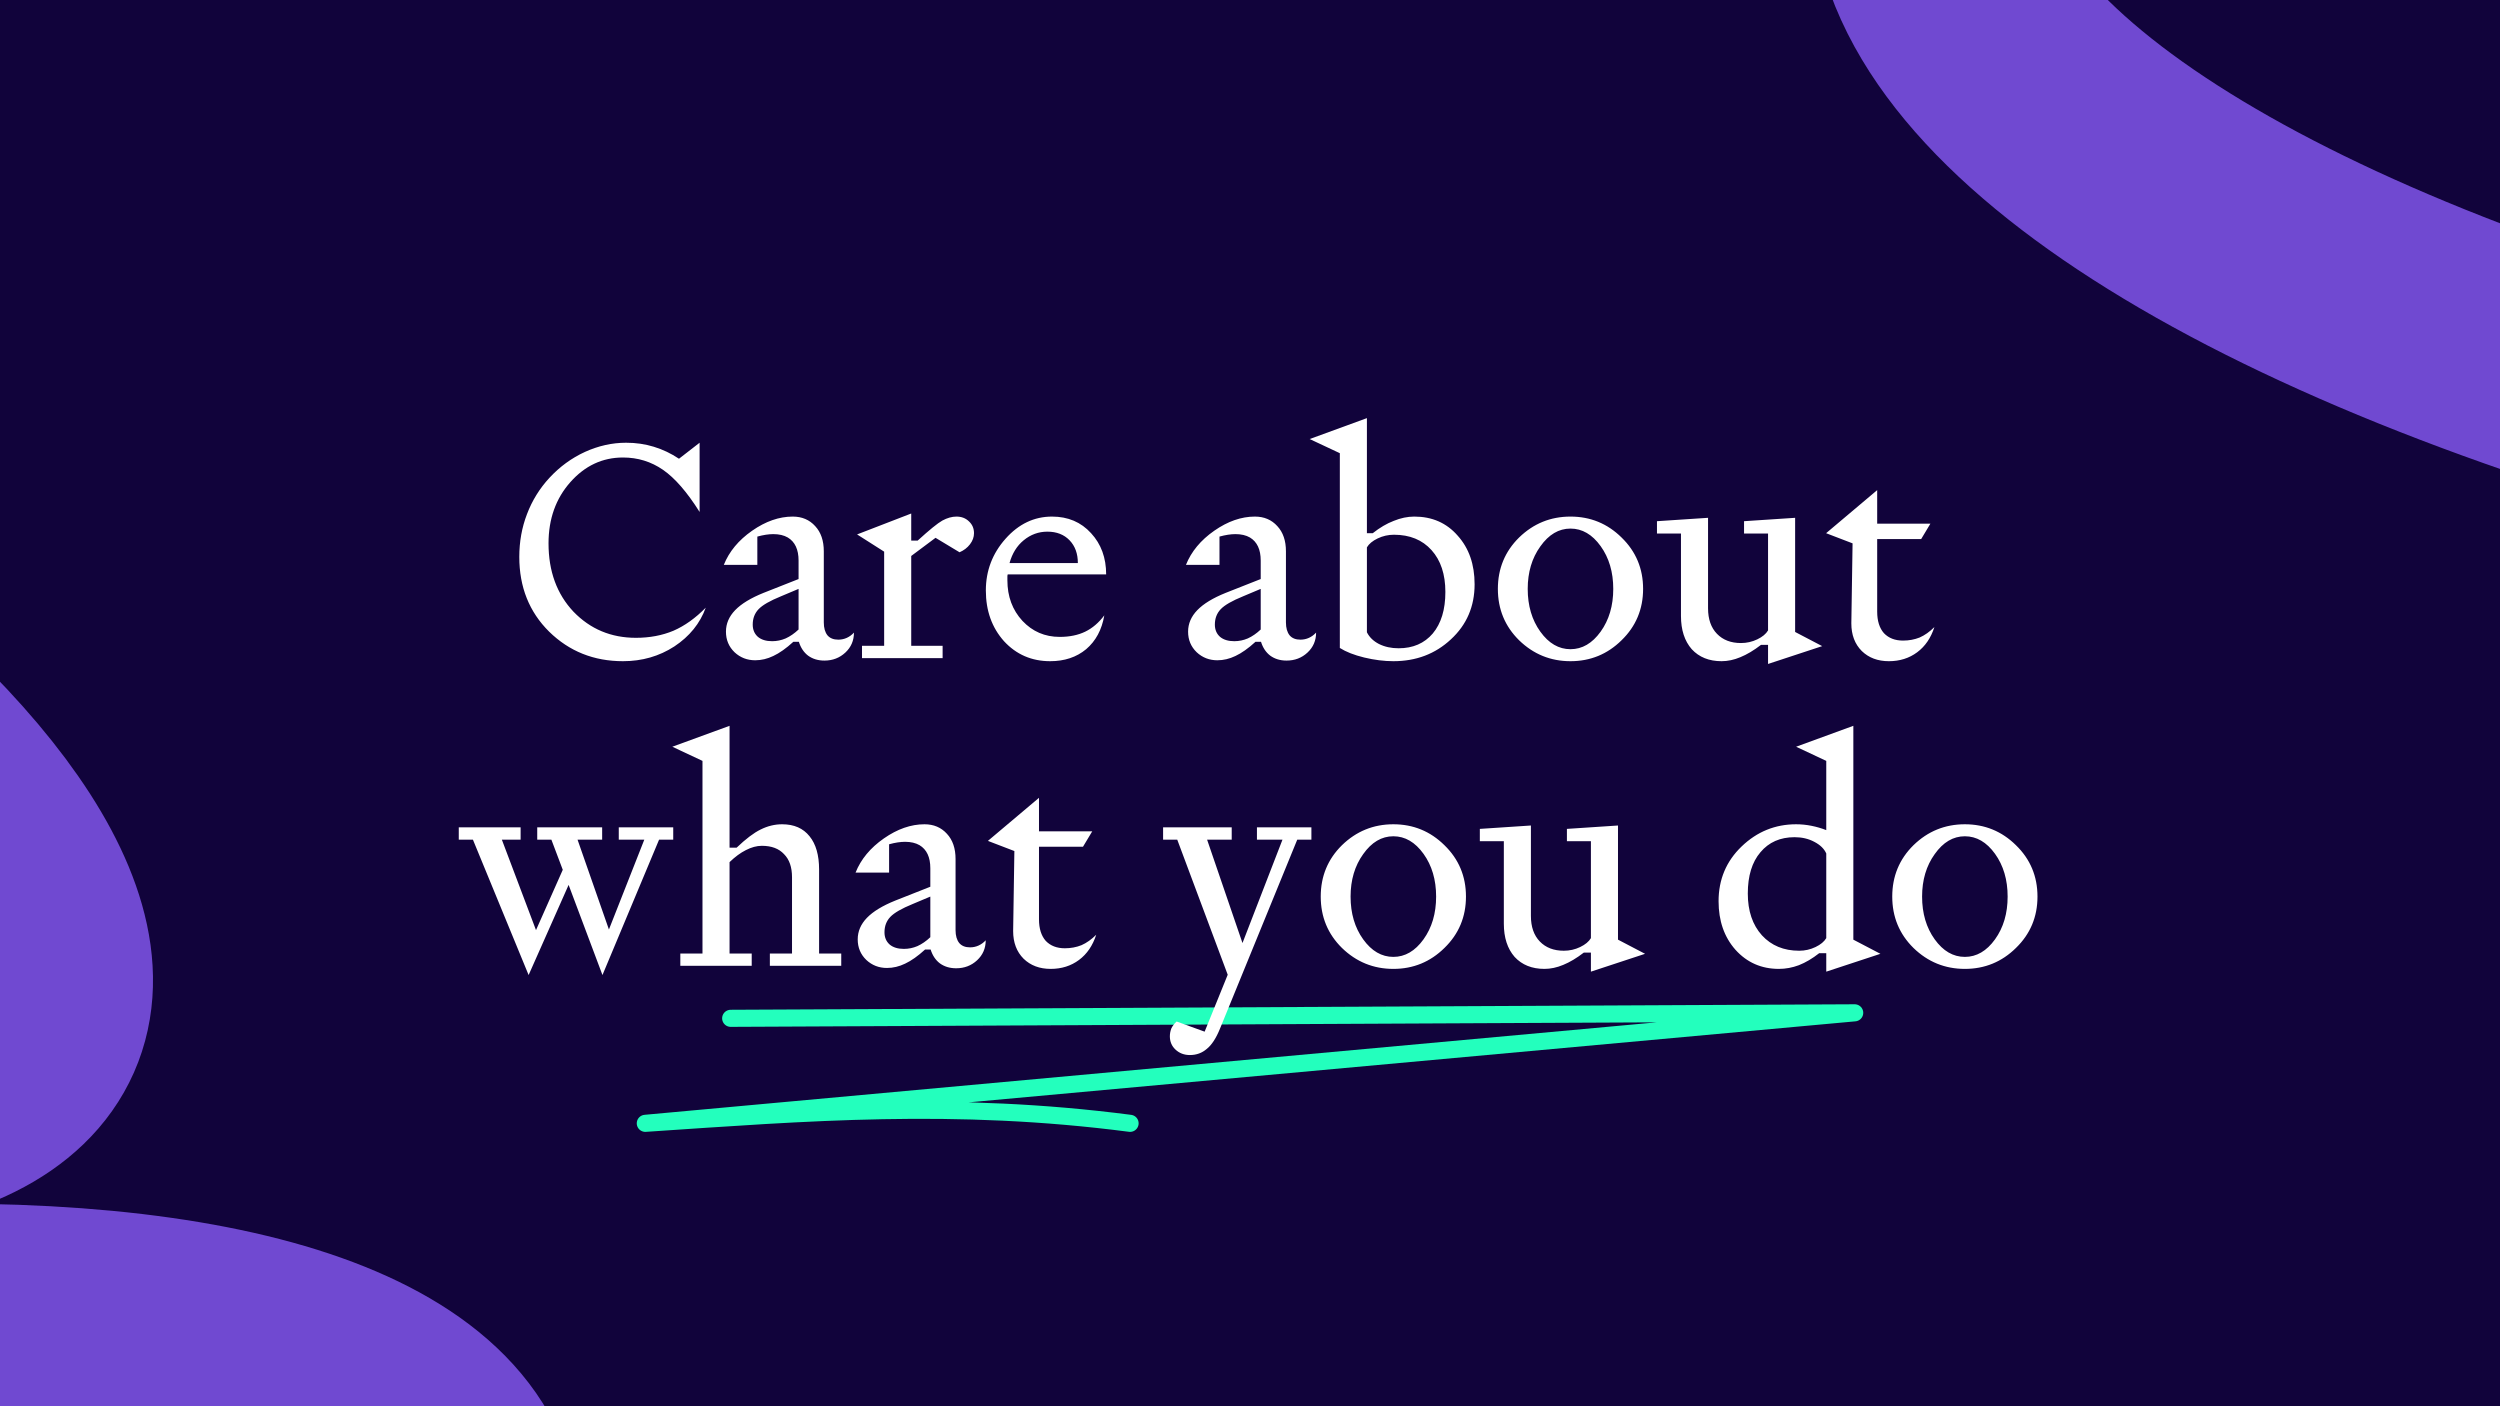
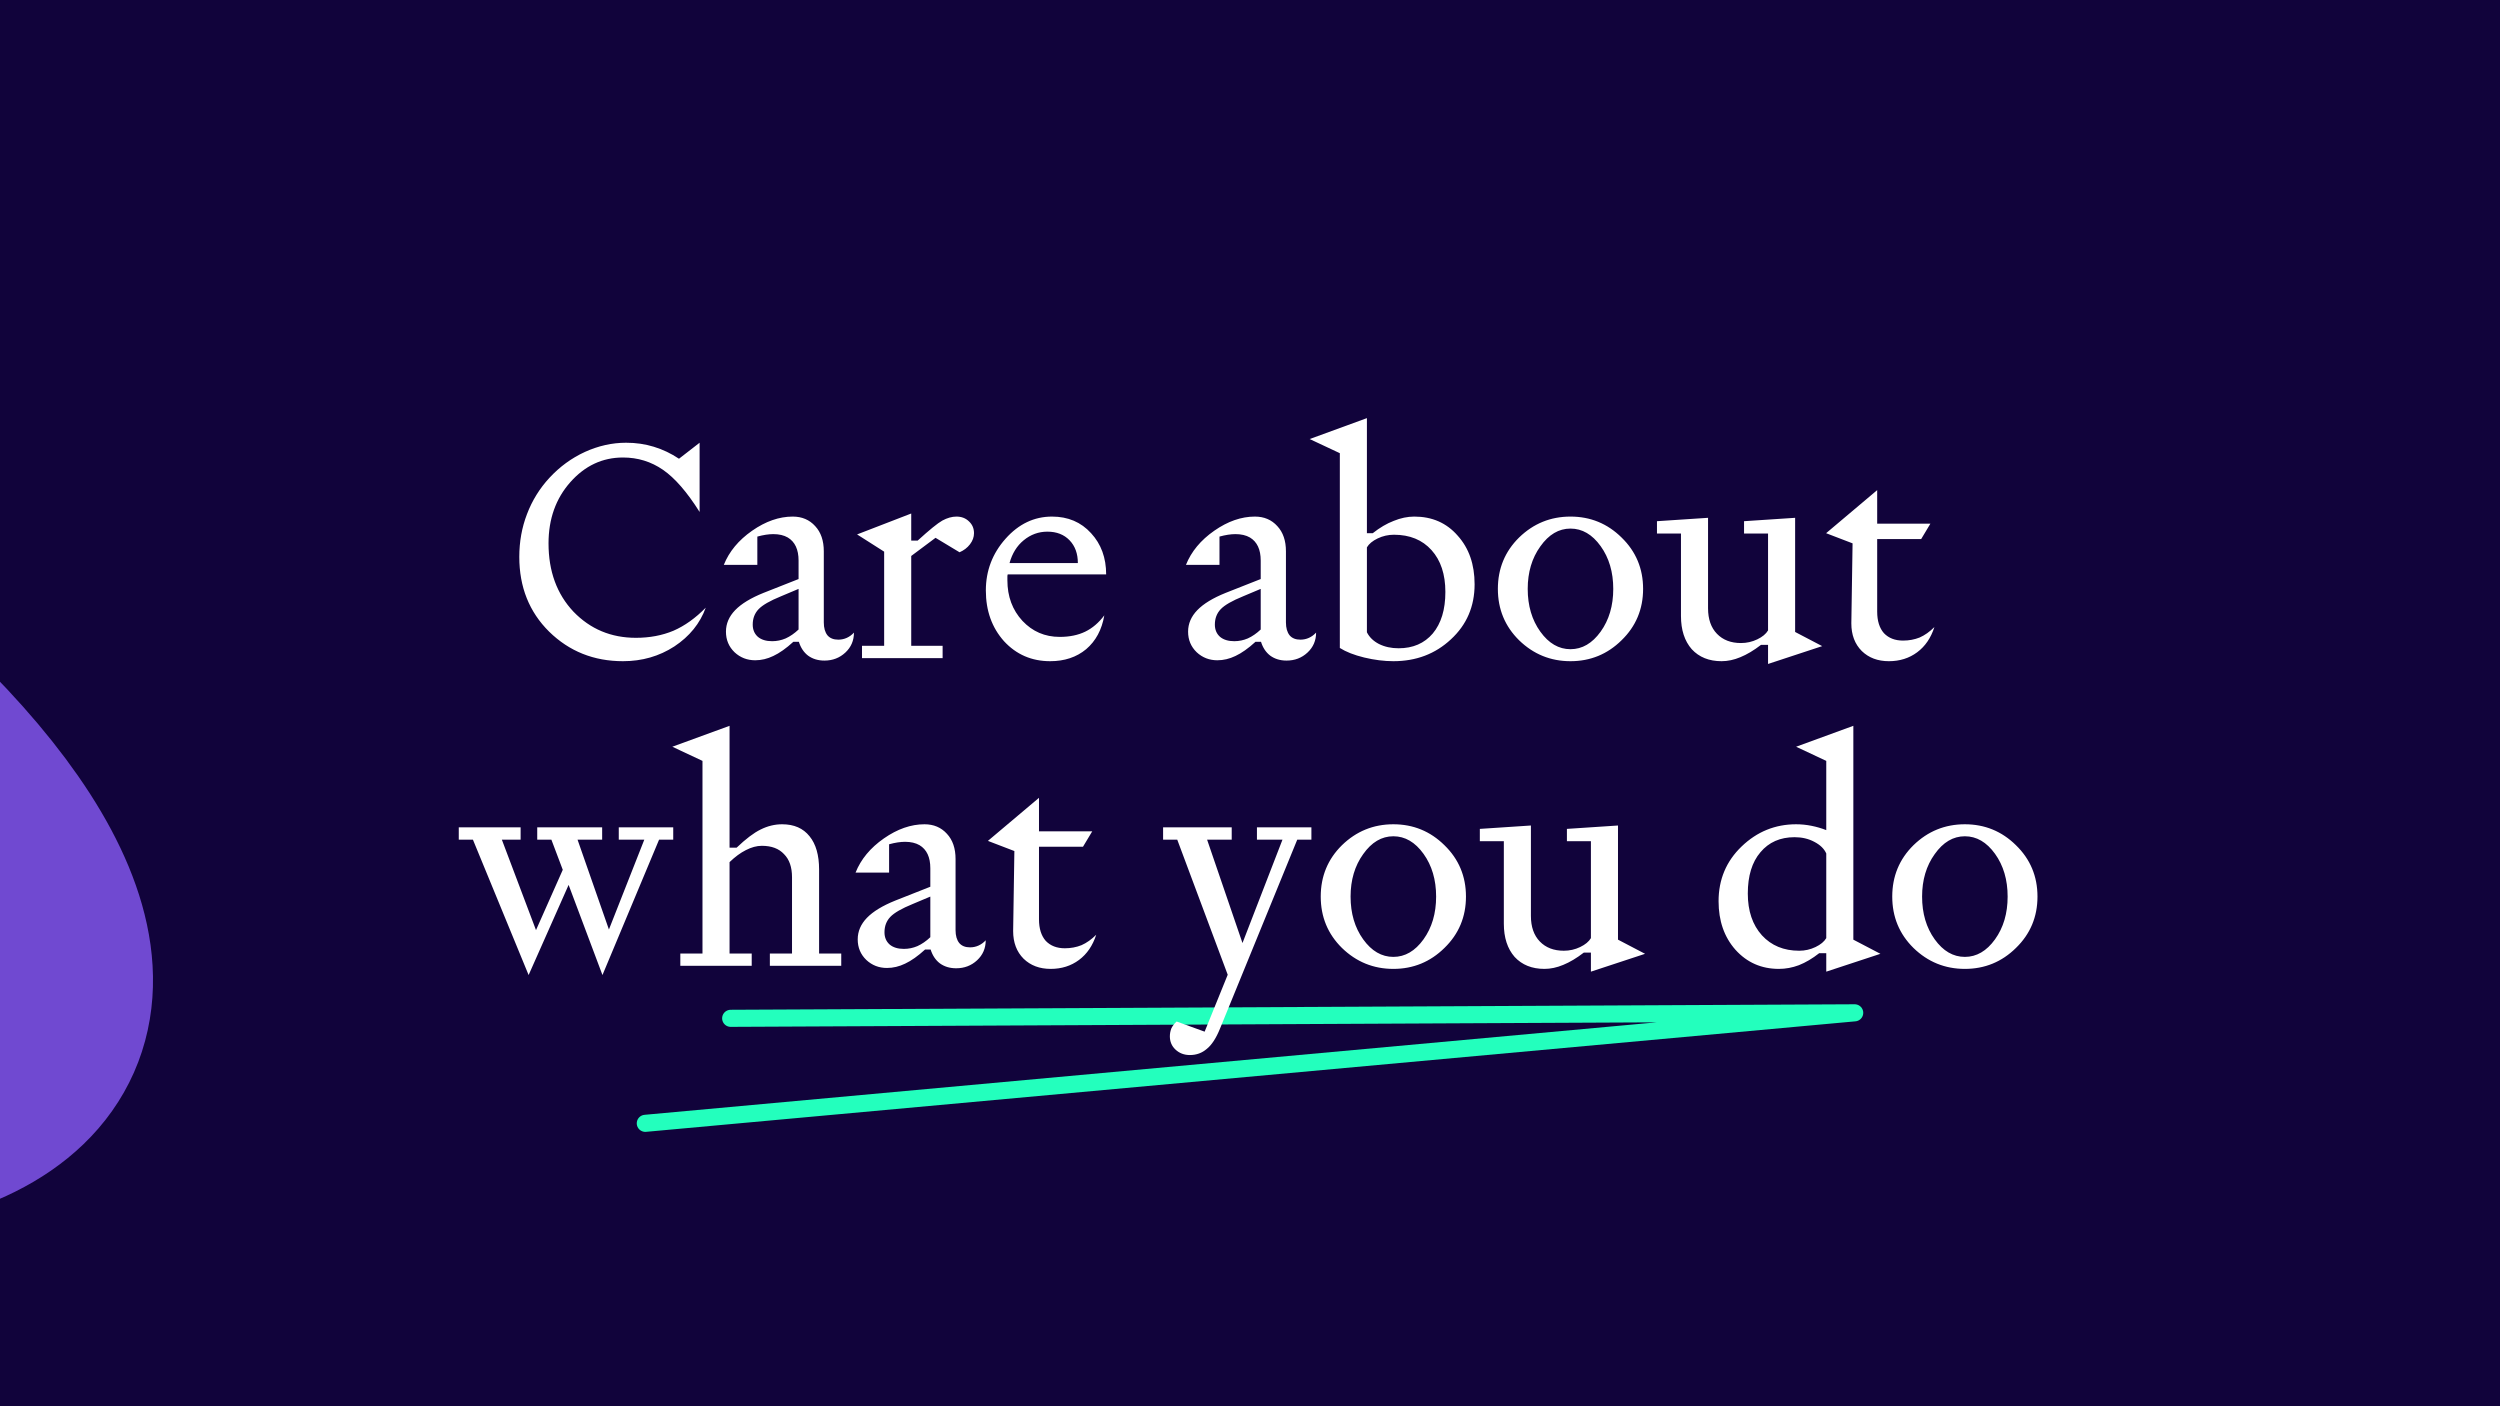
<svg xmlns="http://www.w3.org/2000/svg" width="585" height="329" viewBox="0 0 585 329" fill="none">
  <rect x="0" y="0" width="585" height="329" fill="#333333" stroke="none" />
  <g clip-path="url(#clip0_4364_188831)">
    <rect width="585" height="329" fill="#11033B" />
    <ellipse cx="228.429" cy="74.517" rx="228.429" ry="74.517" transform="matrix(0.915 0.403 -0.404 0.915 -381.283 -12.214)" stroke="#7049D1" stroke-width="54" />
-     <ellipse cx="285.155" cy="93.894" rx="285.155" ry="93.894" transform="matrix(0.965 -0.262 0.264 0.965 -467.122 410.194)" stroke="#7049D1" stroke-width="54" />
-     <ellipse cx="843.723" cy="2.578" rx="394.245" ry="129.63" transform="rotate(4.808 843.723 2.578)" stroke="#7049D1" stroke-width="54" />
-     <path d="M170.978 238.287L434 237C339.667 245.616 245.333 254.242 151 262.858C189.039 260.302 223.243 257.508 264.439 262.858" stroke="#23FFBD" stroke-width="4" stroke-linecap="round" stroke-linejoin="round" />
+     <path d="M170.978 238.287L434 237C339.667 245.616 245.333 254.242 151 262.858" stroke="#23FFBD" stroke-width="4" stroke-linecap="round" stroke-linejoin="round" />
    <path d="M148.803 149.248C152.019 149.248 154.947 148.696 157.587 147.592C160.227 146.44 162.747 144.64 165.147 142.192C163.803 145.888 161.355 148.912 157.803 151.264C154.251 153.568 150.243 154.72 145.779 154.72C138.963 154.72 133.203 152.416 128.499 147.808C123.843 143.2 121.515 137.368 121.515 130.312C121.515 126.76 122.115 123.424 123.315 120.304C124.515 117.136 126.267 114.304 128.571 111.808C130.971 109.216 133.731 107.2 136.851 105.76C140.019 104.32 143.235 103.6 146.499 103.6C148.803 103.6 150.963 103.912 152.979 104.536C155.043 105.16 157.011 106.096 158.883 107.344L163.707 103.6V119.8C160.779 115.144 157.923 111.856 155.139 109.936C152.355 108.016 149.235 107.056 145.779 107.056C140.979 107.056 136.875 108.976 133.467 112.816C130.059 116.656 128.355 121.432 128.355 127.144C128.355 133.672 130.299 139 134.187 143.128C138.123 147.208 142.995 149.248 148.803 149.248ZM186.865 135.496V131.176C186.865 128.584 186.025 126.784 184.345 125.776C183.433 125.248 182.305 124.984 180.961 124.984C179.857 124.984 178.609 125.176 177.217 125.56V132.184H169.369C170.617 129.064 172.825 126.4 175.993 124.192C179.161 121.984 182.329 120.88 185.497 120.88C187.657 120.88 189.409 121.624 190.753 123.112C192.097 124.552 192.769 126.52 192.769 129.016V145.648C192.769 146.944 193.057 147.952 193.633 148.672C194.209 149.344 195.049 149.68 196.153 149.68C196.873 149.68 197.545 149.536 198.169 149.248C198.793 148.96 199.345 148.552 199.825 148.024C199.825 149.896 199.153 151.456 197.809 152.704C196.465 153.952 194.833 154.576 192.913 154.576C191.425 154.576 190.153 154.192 189.097 153.424C188.089 152.656 187.369 151.576 186.937 150.184H185.641C183.961 151.72 182.401 152.824 180.961 153.496C179.569 154.168 178.153 154.504 176.713 154.504C174.841 154.504 173.233 153.88 171.889 152.632C170.545 151.336 169.873 149.728 169.873 147.808C169.873 145.936 170.593 144.256 172.033 142.768C173.473 141.28 175.681 139.936 178.657 138.736L186.865 135.496ZM186.865 147.304V137.8L182.761 139.528C180.169 140.584 178.417 141.592 177.505 142.552C176.593 143.512 176.137 144.712 176.137 146.152C176.137 147.352 176.545 148.312 177.361 149.032C178.177 149.704 179.281 150.04 180.673 150.04C181.777 150.04 182.833 149.824 183.841 149.392C184.897 148.912 185.905 148.216 186.865 147.304ZM206.892 151.12V129.088L200.556 125.056L213.228 120.16V126.496H214.74C217.476 124 219.396 122.44 220.5 121.816C221.652 121.192 222.756 120.88 223.812 120.88C225.012 120.88 225.996 121.264 226.764 122.032C227.532 122.752 227.916 123.664 227.916 124.768C227.916 125.68 227.604 126.544 226.98 127.36C226.356 128.176 225.54 128.8 224.532 129.232L218.916 125.848L213.228 130.096V151.12H220.572V154H201.708V151.12H206.892ZM247.969 149.032C250.273 149.032 252.265 148.624 253.945 147.808C255.625 146.992 257.113 145.72 258.409 143.992C257.833 147.352 256.417 149.992 254.161 151.912C251.905 153.784 249.097 154.72 245.737 154.72C241.417 154.72 237.817 153.16 234.937 150.04C232.105 146.872 230.688 142.912 230.688 138.16C230.688 133.552 232.225 129.52 235.297 126.064C238.369 122.608 241.993 120.88 246.169 120.88C249.913 120.88 252.961 122.176 255.313 124.768C257.665 127.312 258.841 130.528 258.841 134.416H235.801C235.753 134.56 235.729 134.728 235.729 134.92C235.729 135.112 235.729 135.4 235.729 135.784C235.729 139.576 236.905 142.744 239.257 145.288C241.609 147.784 244.513 149.032 247.969 149.032ZM245.089 124.408C243.025 124.408 241.177 125.08 239.545 126.424C237.961 127.72 236.857 129.496 236.233 131.752H252.217C252.217 129.544 251.569 127.768 250.273 126.424C248.977 125.08 247.249 124.408 245.089 124.408ZM295.006 135.496V131.176C295.006 128.584 294.166 126.784 292.486 125.776C291.574 125.248 290.446 124.984 289.102 124.984C287.998 124.984 286.75 125.176 285.358 125.56V132.184H277.51C278.758 129.064 280.966 126.4 284.134 124.192C287.302 121.984 290.47 120.88 293.638 120.88C295.798 120.88 297.55 121.624 298.894 123.112C300.238 124.552 300.91 126.52 300.91 129.016V145.648C300.91 146.944 301.198 147.952 301.774 148.672C302.35 149.344 303.19 149.68 304.294 149.68C305.014 149.68 305.686 149.536 306.31 149.248C306.934 148.96 307.486 148.552 307.966 148.024C307.966 149.896 307.294 151.456 305.95 152.704C304.606 153.952 302.974 154.576 301.054 154.576C299.566 154.576 298.294 154.192 297.238 153.424C296.23 152.656 295.51 151.576 295.078 150.184H293.782C292.102 151.72 290.542 152.824 289.102 153.496C287.71 154.168 286.294 154.504 284.854 154.504C282.982 154.504 281.374 153.88 280.03 152.632C278.686 151.336 278.014 149.728 278.014 147.808C278.014 145.936 278.734 144.256 280.174 142.768C281.614 141.28 283.822 139.936 286.798 138.736L295.006 135.496ZM295.006 147.304V137.8L290.902 139.528C288.31 140.584 286.558 141.592 285.646 142.552C284.734 143.512 284.278 144.712 284.278 146.152C284.278 147.352 284.686 148.312 285.502 149.032C286.318 149.704 287.422 150.04 288.814 150.04C289.918 150.04 290.974 149.824 291.982 149.392C293.038 148.912 294.046 148.216 295.006 147.304ZM313.521 151.624V106.048L306.465 102.736L319.857 97.84V124.768H321.225C322.857 123.472 324.489 122.512 326.121 121.888C327.753 121.216 329.361 120.88 330.945 120.88C335.121 120.88 338.505 122.368 341.097 125.344C343.737 128.272 345.057 132.064 345.057 136.72C345.057 141.904 343.209 146.2 339.513 149.608C335.865 153.016 331.377 154.72 326.049 154.72C323.889 154.72 321.609 154.432 319.209 153.856C316.857 153.28 314.961 152.536 313.521 151.624ZM326.193 125.128C324.849 125.128 323.577 125.416 322.377 125.992C321.177 126.568 320.337 127.264 319.857 128.08V147.952C320.433 149.104 321.369 150.016 322.665 150.688C324.009 151.36 325.545 151.696 327.273 151.696C330.633 151.696 333.297 150.544 335.265 148.24C337.233 145.888 338.217 142.648 338.217 138.52C338.217 134.392 337.137 131.128 334.977 128.728C332.817 126.328 329.889 125.128 326.193 125.128ZM367.493 154.72C362.837 154.72 358.829 153.088 355.469 149.824C352.157 146.56 350.501 142.552 350.501 137.8C350.501 133.048 352.157 129.04 355.469 125.776C358.829 122.512 362.837 120.88 367.493 120.88C372.149 120.88 376.133 122.512 379.445 125.776C382.805 129.04 384.485 133.048 384.485 137.8C384.485 142.552 382.805 146.56 379.445 149.824C376.133 153.088 372.149 154.72 367.493 154.72ZM367.493 123.688C364.757 123.688 362.405 125.08 360.437 127.864C358.469 130.6 357.485 133.912 357.485 137.8C357.485 141.736 358.469 145.072 360.437 147.808C362.405 150.544 364.757 151.912 367.493 151.912C370.229 151.912 372.581 150.544 374.549 147.808C376.517 145.072 377.501 141.736 377.501 137.8C377.501 133.864 376.517 130.528 374.549 127.792C372.581 125.056 370.229 123.688 367.493 123.688ZM426.395 151.192L413.723 155.368V150.904H412.067C410.387 152.2 408.779 153.16 407.243 153.784C405.755 154.408 404.291 154.72 402.851 154.72C399.923 154.72 397.595 153.784 395.867 151.912C394.187 149.992 393.347 147.4 393.347 144.136V124.84H387.731V121.96L399.683 121.168V142.336C399.683 144.88 400.379 146.872 401.771 148.312C403.163 149.752 405.035 150.472 407.387 150.472C408.731 150.472 410.003 150.184 411.203 149.608C412.403 149.032 413.243 148.336 413.723 147.52V124.84H408.107V121.96L420.059 121.168V147.88L426.395 151.192ZM433.501 127.144L427.309 124.768L439.261 114.688V122.536H451.717L449.557 126.136H439.261V143.128C439.261 145.288 439.789 146.968 440.845 148.168C441.949 149.32 443.437 149.896 445.309 149.896C446.701 149.896 447.997 149.656 449.197 149.176C450.397 148.648 451.549 147.832 452.653 146.728C451.837 149.272 450.493 151.24 448.621 152.632C446.749 154.024 444.541 154.72 441.997 154.72C439.405 154.72 437.293 153.928 435.661 152.344C434.029 150.712 433.213 148.552 433.213 145.864L433.501 127.144ZM142.488 217.504L150.768 196.48H144.792V193.6H157.536V196.48H154.224L140.976 228.16L133.056 207.064L123.696 228.16L110.664 196.48H107.352V193.6H121.824V196.48H117.432L125.424 217.648L131.688 203.536L129.024 196.48H125.712V193.6H140.904V196.48H135.144L142.488 217.504ZM164.38 223.12V178.048L157.324 174.736L170.716 169.84V198.352H172.372C174.532 196.288 176.404 194.872 177.988 194.104C179.62 193.288 181.3 192.88 183.028 192.88C185.812 192.88 187.948 193.816 189.436 195.688C190.924 197.512 191.668 200.104 191.668 203.464V223.12H196.852V226H180.148V223.12H185.332V205.264C185.332 202.912 184.708 201.112 183.46 199.864C182.26 198.568 180.532 197.92 178.276 197.92C177.076 197.92 175.828 198.256 174.532 198.928C173.284 199.552 172.012 200.488 170.716 201.736V223.12H175.9V226H159.196V223.12H164.38ZM217.697 207.496V203.176C217.697 200.584 216.857 198.784 215.177 197.776C214.265 197.248 213.137 196.984 211.793 196.984C210.689 196.984 209.441 197.176 208.049 197.56V204.184H200.201C201.449 201.064 203.657 198.4 206.825 196.192C209.993 193.984 213.161 192.88 216.329 192.88C218.489 192.88 220.241 193.624 221.585 195.112C222.929 196.552 223.601 198.52 223.601 201.016V217.648C223.601 218.944 223.889 219.952 224.465 220.672C225.041 221.344 225.881 221.68 226.985 221.68C227.705 221.68 228.377 221.536 229.001 221.248C229.625 220.96 230.177 220.552 230.657 220.024C230.657 221.896 229.985 223.456 228.641 224.704C227.297 225.952 225.665 226.576 223.745 226.576C222.257 226.576 220.985 226.192 219.929 225.424C218.921 224.656 218.201 223.576 217.769 222.184H216.473C214.793 223.72 213.233 224.824 211.793 225.496C210.401 226.168 208.985 226.504 207.545 226.504C205.673 226.504 204.065 225.88 202.721 224.632C201.377 223.336 200.705 221.728 200.705 219.808C200.705 217.936 201.425 216.256 202.865 214.768C204.305 213.28 206.513 211.936 209.489 210.736L217.697 207.496ZM217.697 219.304V209.8L213.593 211.528C211.001 212.584 209.249 213.592 208.337 214.552C207.425 215.512 206.969 216.712 206.969 218.152C206.969 219.352 207.377 220.312 208.193 221.032C209.009 221.704 210.113 222.04 211.505 222.04C212.609 222.04 213.665 221.824 214.673 221.392C215.729 220.912 216.737 220.216 217.697 219.304ZM237.364 199.144L231.172 196.768L243.124 186.688V194.536H255.58L253.42 198.136H243.124V215.128C243.124 217.288 243.652 218.968 244.708 220.168C245.812 221.32 247.3 221.896 249.172 221.896C250.564 221.896 251.86 221.656 253.06 221.176C254.26 220.648 255.412 219.832 256.516 218.728C255.7 221.272 254.356 223.24 252.484 224.632C250.612 226.024 248.404 226.72 245.86 226.72C243.268 226.72 241.156 225.928 239.524 224.344C237.892 222.712 237.076 220.552 237.076 217.864L237.364 199.144ZM290.74 220.672L300.1 196.48H294.124V193.6H306.868V196.48H303.556L285.484 240.688C284.572 242.944 283.54 244.528 282.388 245.44C281.284 246.4 279.964 246.88 278.428 246.88C277.084 246.88 275.956 246.448 275.044 245.584C274.18 244.768 273.748 243.736 273.748 242.488C273.748 241.864 273.868 241.24 274.108 240.616C274.396 240.04 274.804 239.512 275.332 239.032L281.884 241.408L287.284 228.088L275.476 196.48H272.164V193.6H288.22V196.48H282.46L290.74 220.672ZM326.044 226.72C321.388 226.72 317.38 225.088 314.02 221.824C310.708 218.56 309.052 214.552 309.052 209.8C309.052 205.048 310.708 201.04 314.02 197.776C317.38 194.512 321.388 192.88 326.044 192.88C330.7 192.88 334.684 194.512 337.996 197.776C341.356 201.04 343.036 205.048 343.036 209.8C343.036 214.552 341.356 218.56 337.996 221.824C334.684 225.088 330.7 226.72 326.044 226.72ZM326.044 195.688C323.308 195.688 320.956 197.08 318.988 199.864C317.02 202.6 316.036 205.912 316.036 209.8C316.036 213.736 317.02 217.072 318.988 219.808C320.956 222.544 323.308 223.912 326.044 223.912C328.78 223.912 331.132 222.544 333.1 219.808C335.068 217.072 336.052 213.736 336.052 209.8C336.052 205.864 335.068 202.528 333.1 199.792C331.132 197.056 328.78 195.688 326.044 195.688ZM384.946 223.192L372.274 227.368V222.904H370.618C368.938 224.2 367.33 225.16 365.794 225.784C364.306 226.408 362.842 226.72 361.402 226.72C358.474 226.72 356.146 225.784 354.418 223.912C352.738 221.992 351.898 219.4 351.898 216.136V196.84H346.282V193.96L358.234 193.168V214.336C358.234 216.88 358.93 218.872 360.322 220.312C361.714 221.752 363.586 222.472 365.938 222.472C367.282 222.472 368.554 222.184 369.754 221.608C370.954 221.032 371.794 220.336 372.274 219.52V196.84H366.658V193.96L378.61 193.168V219.88L384.946 223.192ZM433.682 169.84V219.88L440.018 223.192L427.346 227.368V223.048H425.69C424.106 224.296 422.522 225.232 420.938 225.856C419.402 226.432 417.842 226.72 416.258 226.72C412.178 226.72 408.794 225.232 406.106 222.256C403.466 219.28 402.146 215.488 402.146 210.88C402.146 205.792 403.946 201.52 407.546 198.064C411.146 194.608 415.394 192.88 420.29 192.88C421.49 192.88 422.69 193 423.89 193.24C425.09 193.48 426.242 193.816 427.346 194.248V178.048L420.29 174.736L433.682 169.84ZM421.01 222.472C422.354 222.472 423.626 222.184 424.826 221.608C426.026 221.032 426.866 220.336 427.346 219.52V199.72C426.866 198.616 425.93 197.704 424.538 196.984C423.194 196.264 421.658 195.904 419.93 195.904C416.57 195.904 413.906 197.08 411.938 199.432C409.97 201.736 408.986 204.952 408.986 209.08C408.986 213.16 410.09 216.424 412.298 218.872C414.506 221.272 417.41 222.472 421.01 222.472ZM459.778 226.72C455.122 226.72 451.114 225.088 447.754 221.824C444.442 218.56 442.786 214.552 442.786 209.8C442.786 205.048 444.442 201.04 447.754 197.776C451.114 194.512 455.122 192.88 459.778 192.88C464.434 192.88 468.418 194.512 471.73 197.776C475.09 201.04 476.77 205.048 476.77 209.8C476.77 214.552 475.09 218.56 471.73 221.824C468.418 225.088 464.434 226.72 459.778 226.72ZM459.778 195.688C457.042 195.688 454.69 197.08 452.722 199.864C450.754 202.6 449.77 205.912 449.77 209.8C449.77 213.736 450.754 217.072 452.722 219.808C454.69 222.544 457.042 223.912 459.778 223.912C462.514 223.912 464.866 222.544 466.834 219.808C468.802 217.072 469.786 213.736 469.786 209.8C469.786 205.864 468.802 202.528 466.834 199.792C464.866 197.056 462.514 195.688 459.778 195.688Z" fill="white" />
  </g>
  <defs>
    <clipPath id="clip0_4364_188831">
      <rect width="585" height="329" fill="white" />
    </clipPath>
  </defs>
</svg>